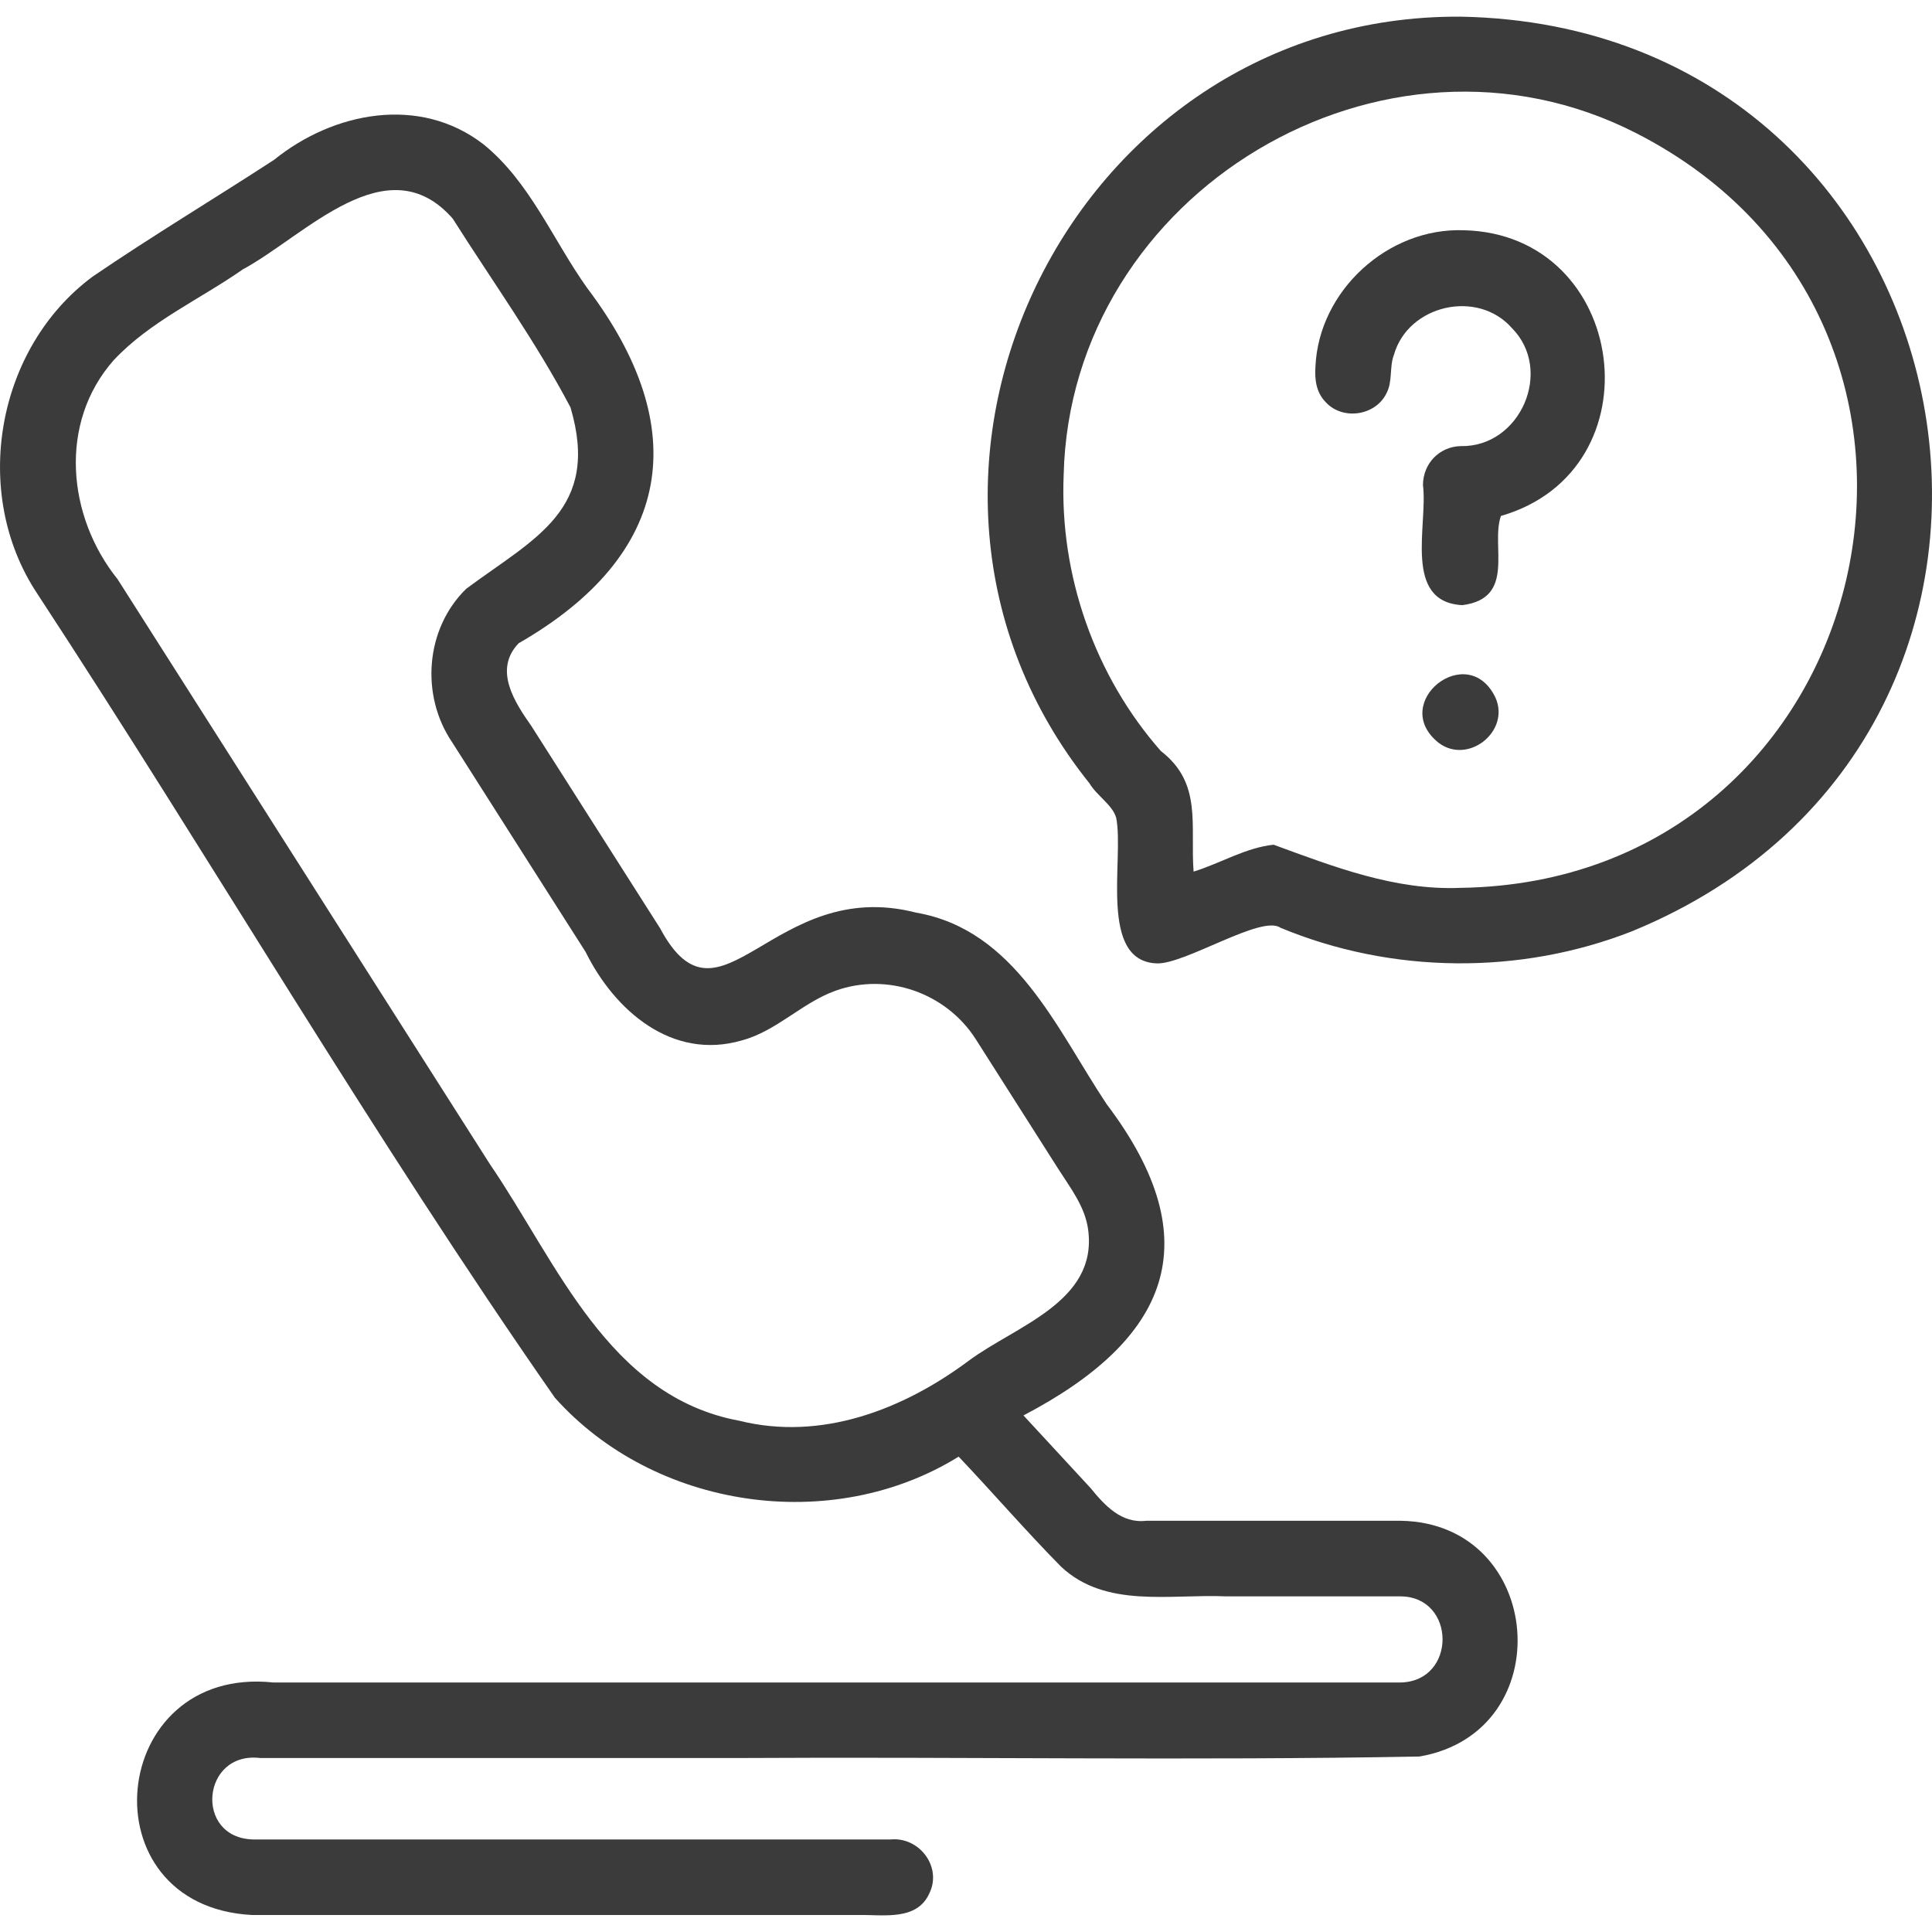
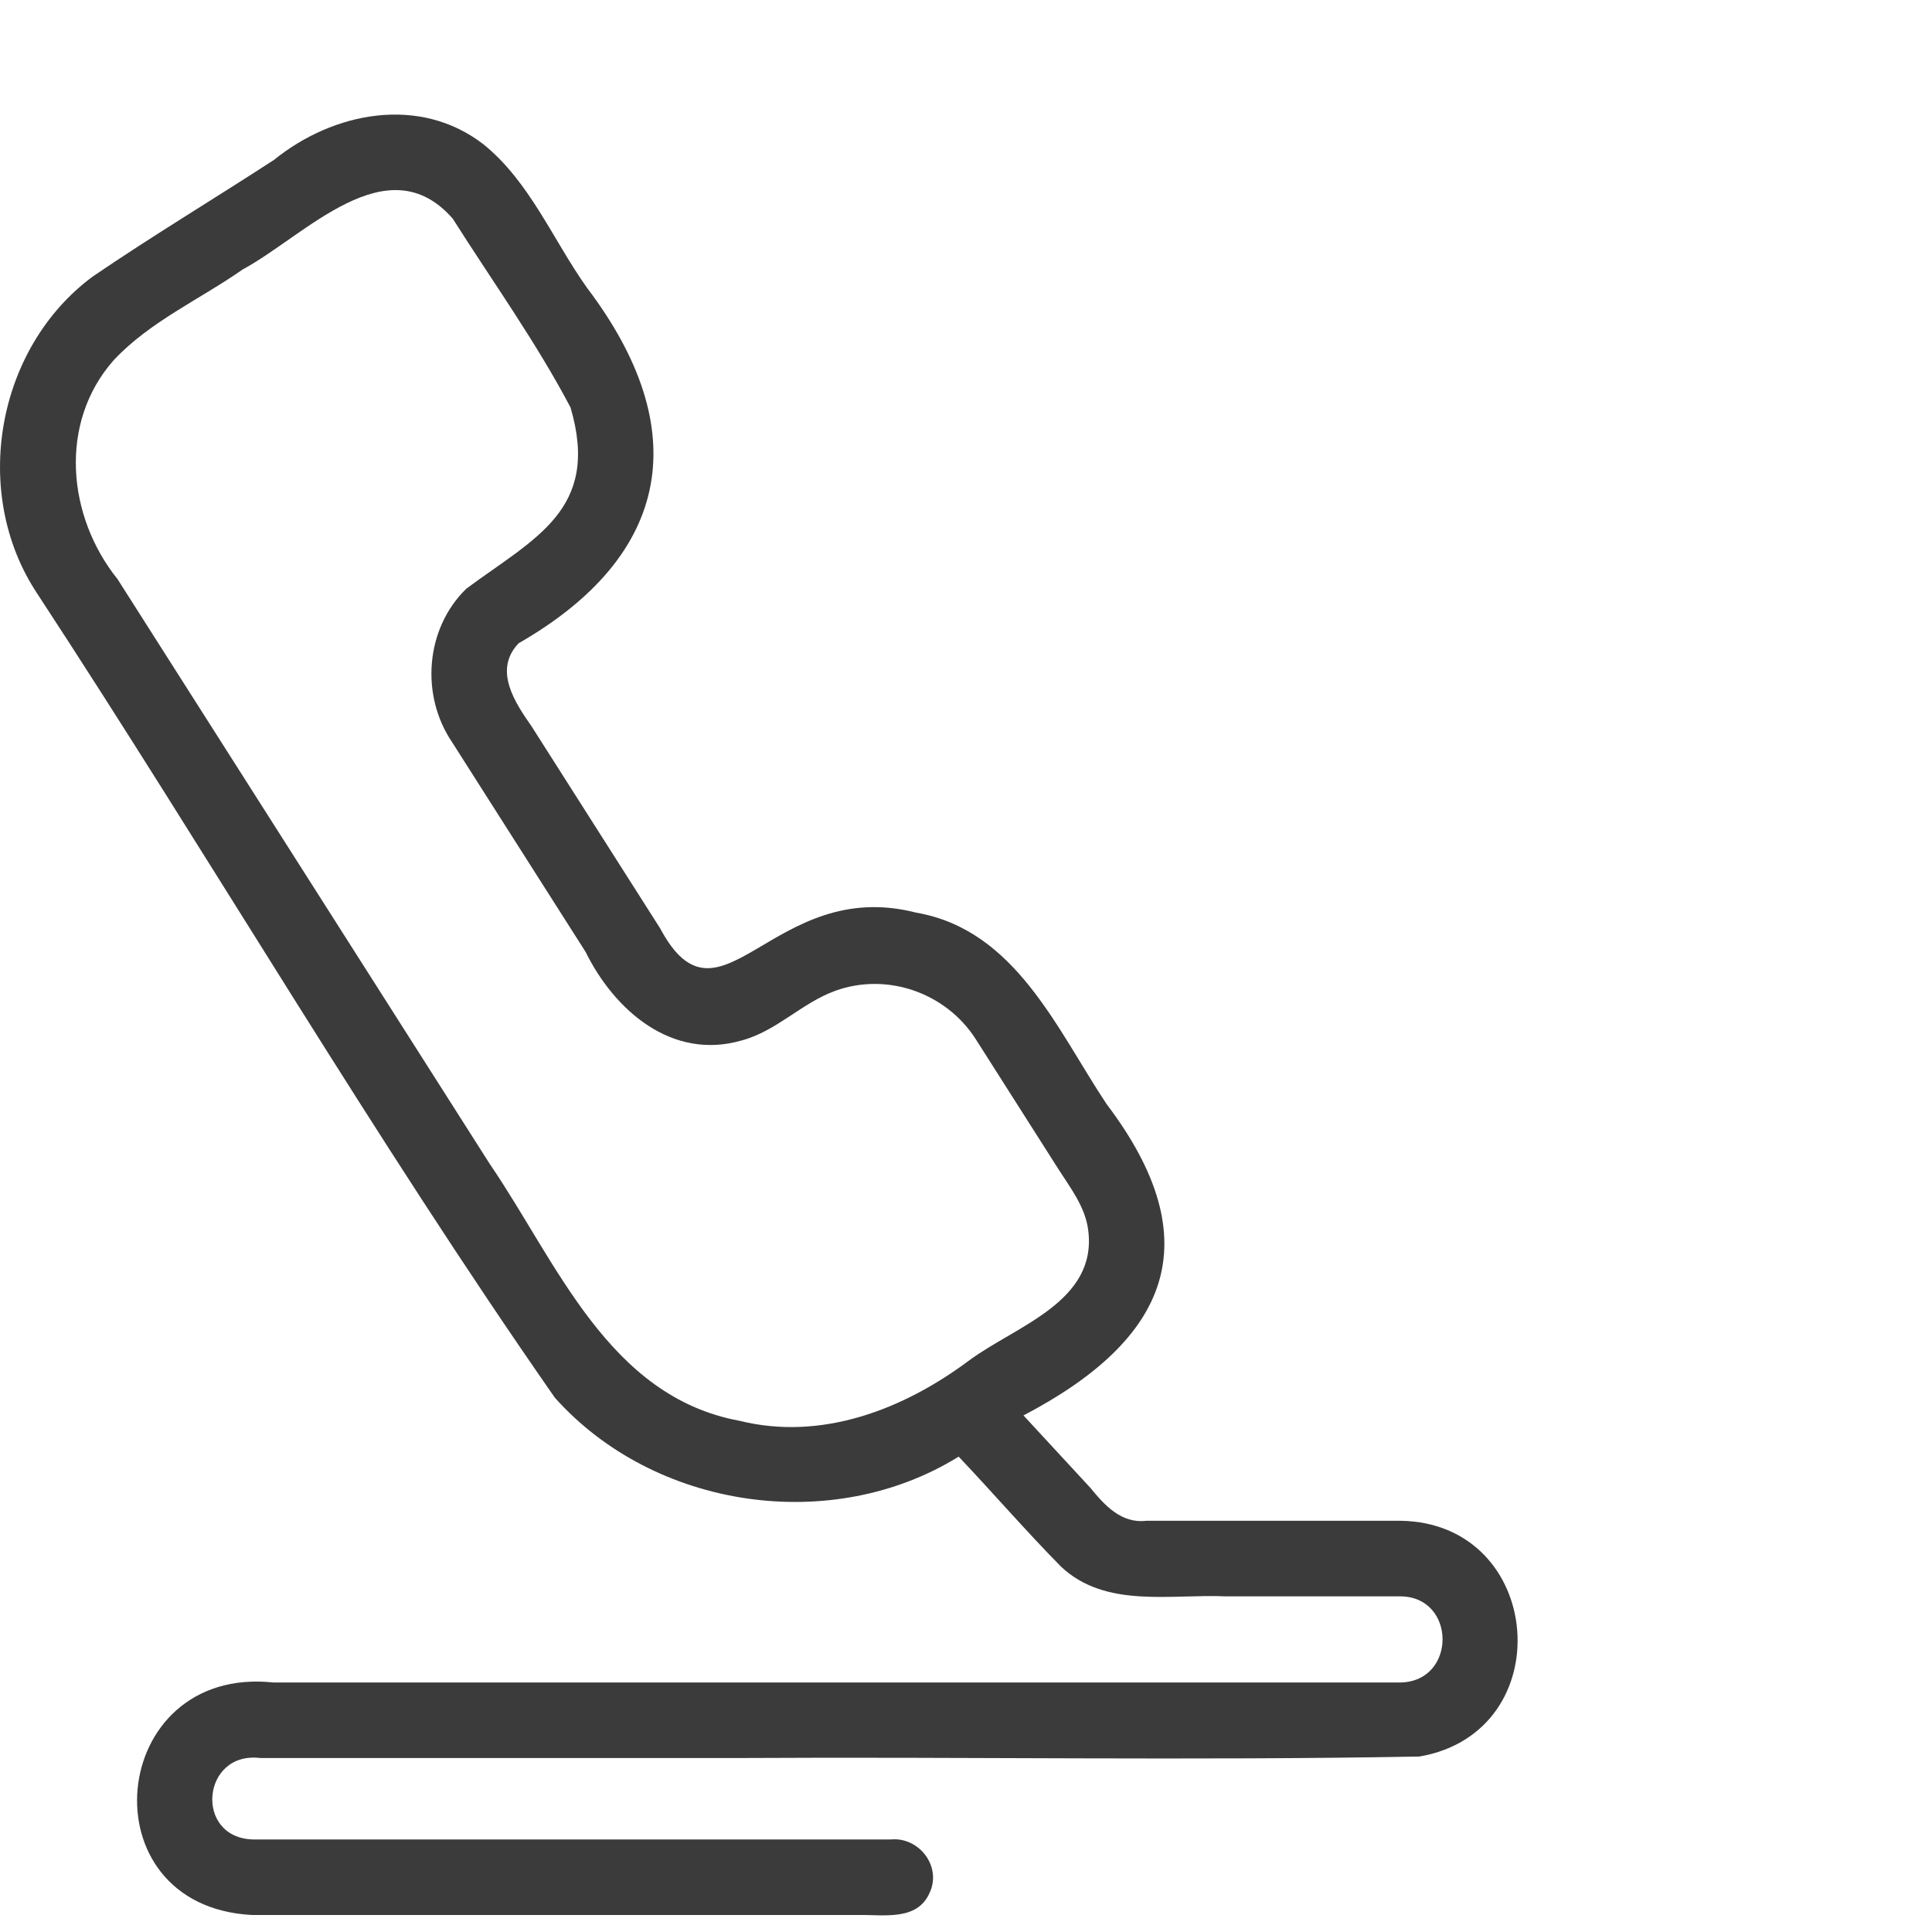
<svg xmlns="http://www.w3.org/2000/svg" width="40" height="40" viewBox="0 0 40 40" fill="none">
  <g id="fi_10490155" clip-path="url(#clip0_12116_5366)">
    <g id="Group">
      <path id="Vector" d="M28.998 31.486C27.242 31.486 25.486 31.486 23.73 31.486C23.218 31.547 22.872 31.168 22.575 30.804C22.113 30.304 21.652 29.805 21.19 29.305C24.186 27.736 25.074 25.715 22.911 22.859C21.875 21.301 21.023 19.251 18.967 18.895C15.994 18.13 14.911 21.55 13.666 19.218C12.779 17.825 11.892 16.431 11.005 15.037C10.653 14.535 10.212 13.867 10.738 13.318C13.928 11.486 14.358 8.872 12.158 5.965C11.45 4.973 10.974 3.768 10.011 2.989C8.69 1.966 6.903 2.315 5.673 3.31C4.426 4.121 3.149 4.887 1.92 5.725C-0.078 7.205 -0.607 10.203 0.763 12.278C4.38 17.8 7.716 23.527 11.488 28.938C13.546 31.243 17.222 31.786 19.848 30.158C20.558 30.907 21.241 31.699 21.968 32.436C22.893 33.306 24.234 32.999 25.387 33.051C26.591 33.051 27.794 33.05 28.997 33.051C30.151 33.06 30.162 34.81 28.997 34.834C26.656 34.834 24.314 34.834 21.973 34.834C16.535 34.834 11.098 34.834 5.66 34.834C2.223 34.471 1.749 39.465 5.216 39.648C8.768 39.648 12.319 39.648 15.87 39.648H17.778C18.294 39.639 18.988 39.774 19.244 39.194C19.507 38.647 19.029 38.027 18.443 38.084C14.043 38.084 9.643 38.084 5.242 38.084C4.015 38.055 4.17 36.25 5.389 36.398H15.291C19.988 36.37 24.693 36.454 29.387 36.367C32.321 35.863 31.983 31.53 28.998 31.486ZM15.31 29.416C12.592 28.913 11.536 26.142 10.14 24.098C8.701 21.838 7.262 19.577 5.824 17.317C4.694 15.541 3.564 13.766 2.434 11.991C1.39 10.692 1.207 8.752 2.356 7.455C3.107 6.654 4.135 6.201 5.026 5.578C6.314 4.885 8.015 2.978 9.373 4.526C10.192 5.82 11.099 7.081 11.812 8.436C12.437 10.556 11.067 11.139 9.655 12.188C8.805 13.013 8.702 14.395 9.36 15.366C10.281 16.813 11.203 18.26 12.124 19.708C12.725 20.926 13.915 21.958 15.354 21.542C16.08 21.348 16.6 20.763 17.298 20.512C18.37 20.127 19.586 20.556 20.198 21.509C20.769 22.404 21.337 23.301 21.908 24.197C22.161 24.594 22.47 24.988 22.53 25.468C22.724 26.96 21.021 27.453 20.052 28.176C18.696 29.185 17.008 29.837 15.31 29.416Z" fill="#3B3B3B" />
-       <path id="Vector_2" d="M30.242 0.345C22.145 0.291 17.491 9.904 22.558 16.22C22.707 16.474 23.036 16.665 23.11 16.934C23.278 17.784 22.733 19.905 23.953 19.946C24.536 19.965 26.122 18.934 26.508 19.207C28.809 20.165 31.475 20.191 33.794 19.279C43.797 15.165 41.054 0.544 30.242 0.345ZM30.242 18.382C28.88 18.439 27.613 17.944 26.369 17.489C25.791 17.549 25.265 17.875 24.712 18.046C24.64 17.083 24.899 16.217 24.034 15.549C22.665 13.993 21.936 11.906 22.022 9.837C22.158 3.981 28.653 0.083 33.876 2.757C41.62 6.716 38.936 18.254 30.242 18.382Z" fill="#3B3B3B" />
-       <path id="Vector_3" d="M30.305 4.767C28.736 4.71 27.305 6.017 27.235 7.588C27.217 7.864 27.249 8.123 27.45 8.329C27.803 8.71 28.483 8.607 28.707 8.139C28.837 7.892 28.762 7.602 28.86 7.345C29.155 6.311 30.591 5.983 31.302 6.792C32.172 7.67 31.474 9.263 30.243 9.236C29.796 9.247 29.462 9.601 29.461 10.044C29.567 10.863 29.037 12.464 30.276 12.529C31.396 12.386 30.857 11.298 31.075 10.682C34.354 9.736 33.714 4.845 30.305 4.767Z" fill="#3B3B3B" />
-       <path id="Vector_4" d="M30.962 14.444C30.39 13.244 28.748 14.551 29.785 15.379C30.395 15.84 31.274 15.141 30.962 14.444Z" fill="#3B3B3B" />
    </g>
  </g>
  <defs>
    <clipPath id="clip0_12116_5366">
      <rect width="40" height="40" fill="white" />
    </clipPath>
  </defs>
</svg>